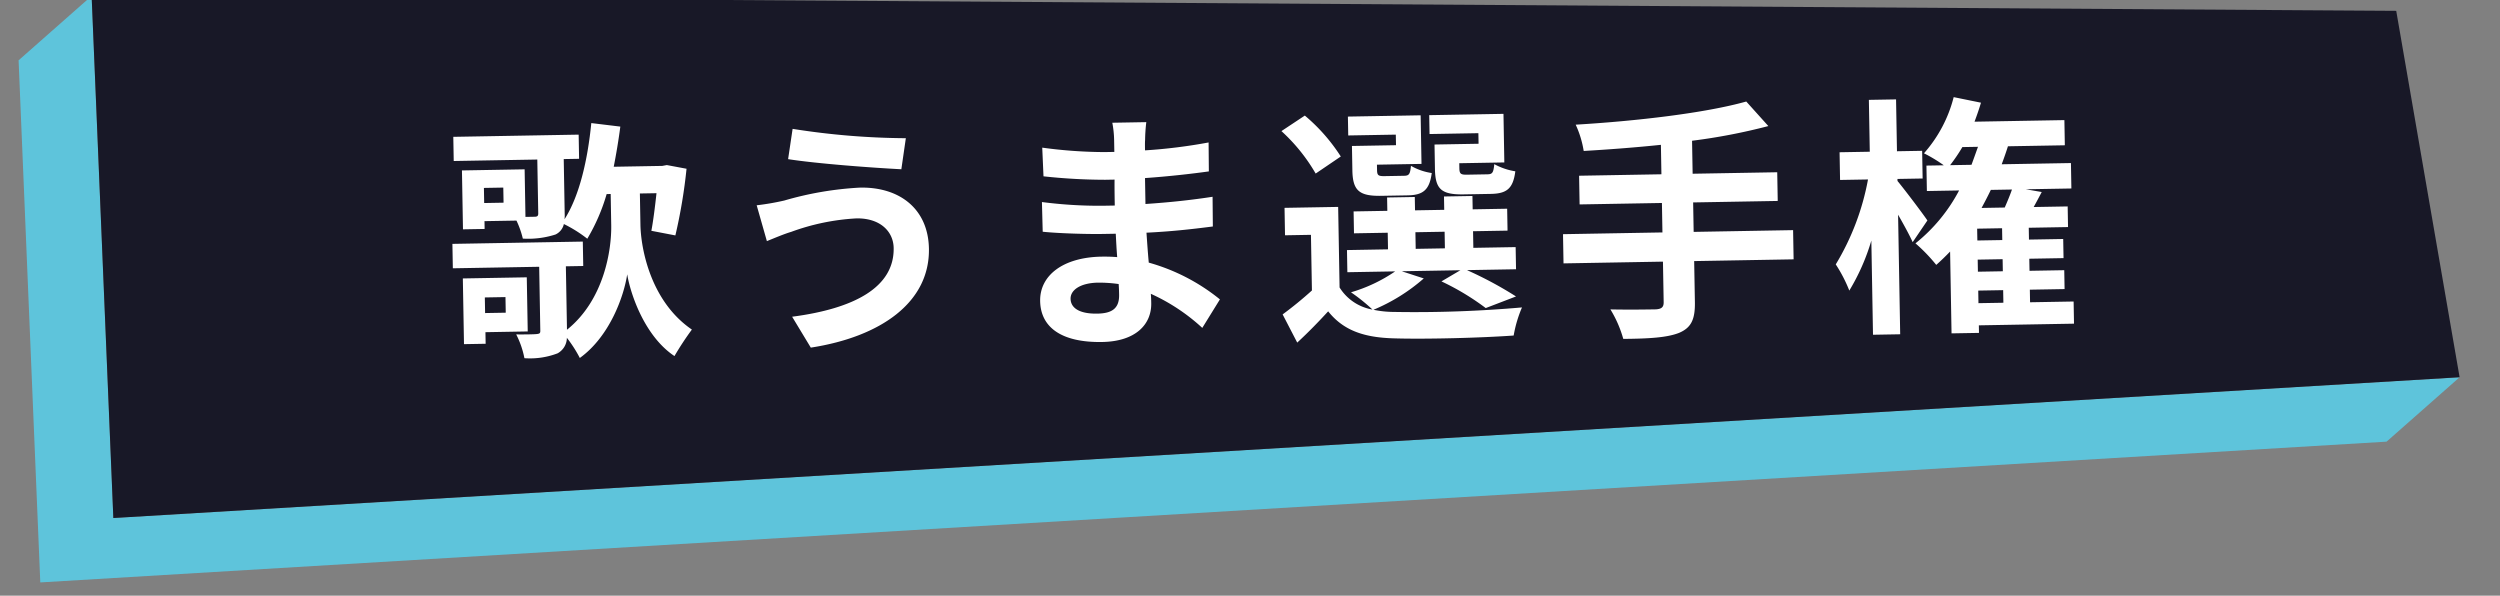
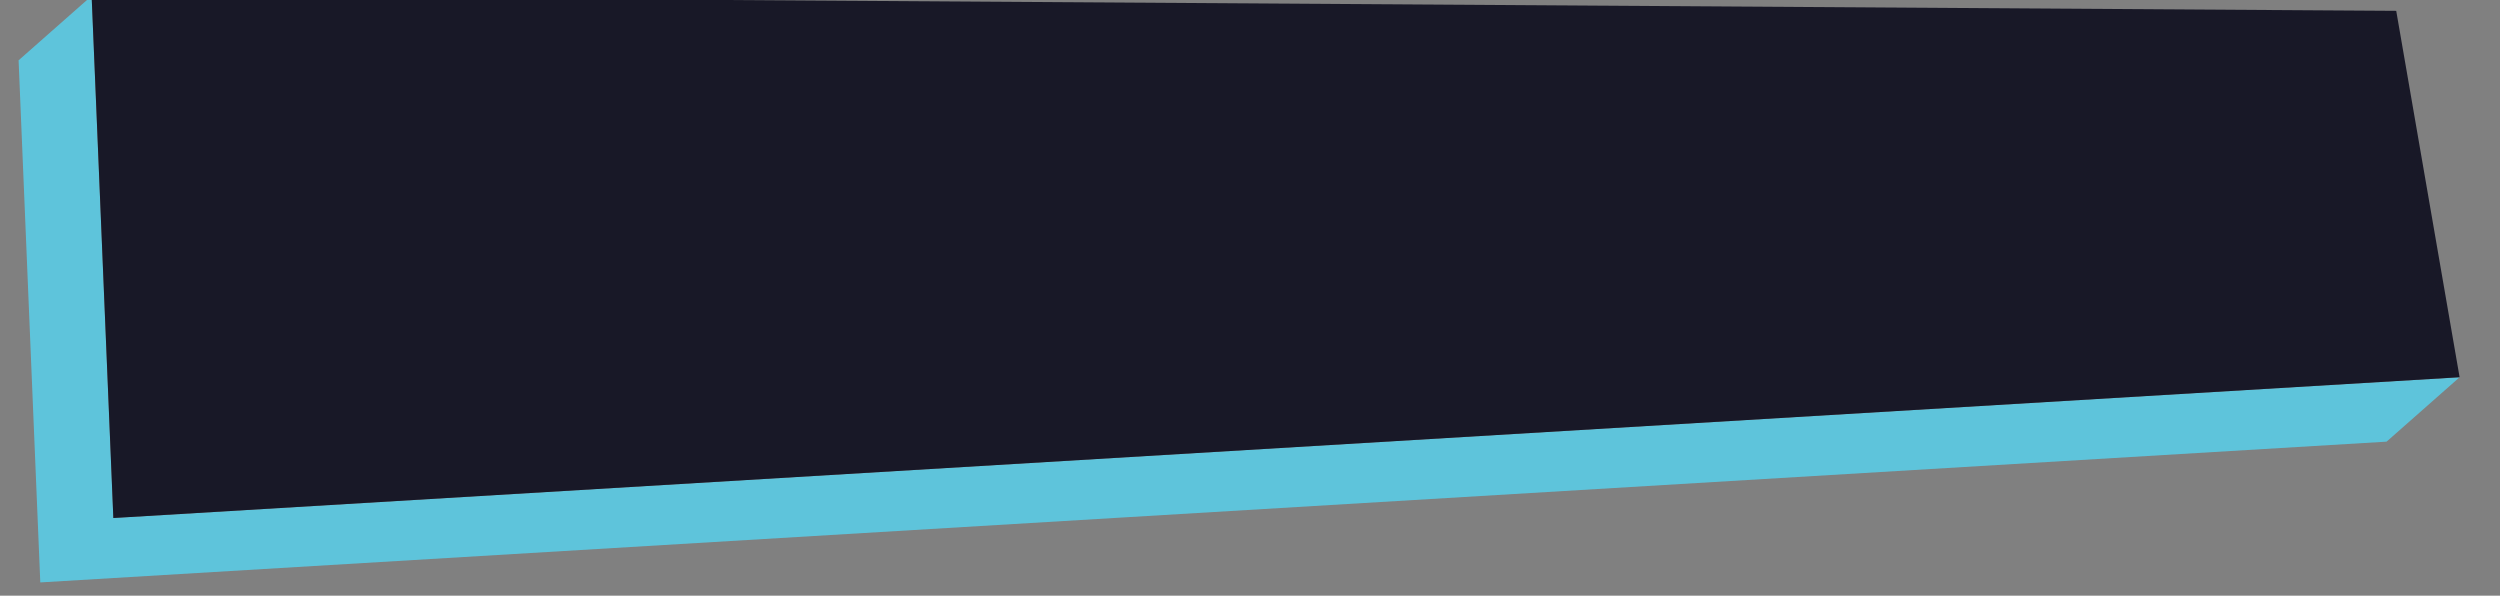
<svg xmlns="http://www.w3.org/2000/svg" width="298" height="71" viewBox="0 0 298 71">
  <rect x="0" y="0" width="298" height="71" fill="#808080" stroke="none" />
  <defs>
    <clipPath id="clip-path">
      <rect id="長方形_105963" data-name="長方形 105963" width="298" height="71" transform="translate(1386 264.191)" fill="#fff" stroke="#707070" stroke-width="1" />
    </clipPath>
  </defs>
  <g id="r-menu_01" transform="translate(-1386 -264.191)" clip-path="url(#clip-path)">
    <g id="r-menu_01-2" data-name="r-menu_01" transform="translate(1397.771 217.19) rotate(10)">
-       <path id="パス_98707" data-name="パス 98707" d="M20.6,240.14,7.241,179.3,0,188.372l13.354,60.84,272.514-65.089,7.241-9.072Z" transform="translate(0 -133.346)" fill="#5ec4db" />
+       <path id="パス_98707" data-name="パス 98707" d="M20.6,240.14,7.241,179.3,0,188.372l13.354,60.84,272.514-65.089,7.241-9.072" transform="translate(0 -133.346)" fill="#5ec4db" />
      <path id="パス_98708" data-name="パス 98708" d="M295.912,158.91l-15.024-41.7L10.044,163.16,23.4,224Z" transform="translate(-2.803 -117.206)" fill="#181827" />
-       <path id="パス_112235" data-name="パス 112235" d="M7.2-4.77v1.86H4.74V-4.77ZM9.78-.63V-7.08H2.16V.75H4.74V-.63ZM7.17-16.02H4.86v-1.8H7.17Zm16.26-.81h1.98c-.21,1.65-.45,3.33-.69,4.47l2.85.6a62.794,62.794,0,0,0,1.47-7.92l-2.34-.48-.54.09H20.37c.33-1.53.63-3.15.87-4.77l-3.45-.48c-.51,4.38-1.56,8.64-3.39,11.4a4.437,4.437,0,0,0,.03-.66v-6.51h1.83v-2.88H1.32v2.88h9.96v6.42c0,.3-.12.39-.42.39H9.75v-5.67H2.28v7.02H4.86v-.93H8.67a10.736,10.736,0,0,1,.72,2.16,10.672,10.672,0,0,0,3.9-.42,1.809,1.809,0,0,0,1.02-1.23,15.7,15.7,0,0,1,2.76,1.8,22.716,22.716,0,0,0,2.4-5.28h.48v3.72c0,2.85-.96,8.85-5.49,12.36V-8.31h2.07v-2.91H.99v2.91H11.28V-.69c0,.3-.09.36-.45.39-.27.03-1.38.03-2.43,0a10.58,10.58,0,0,1,.93,2.85,9.177,9.177,0,0,0,3.96-.51A2.133,2.133,0,0,0,14.43.21a15.349,15.349,0,0,1,1.5,2.43c3.63-2.52,5.4-7.32,5.82-9.87.36,2.43,1.98,7.44,5.46,9.84A35.809,35.809,0,0,1,29.34-.51c-4.83-3.42-5.91-9.69-5.91-12.6ZM53.55-9.81c0,4.68-4.8,7.14-12.24,7.98l2.16,3.72C51.81.75,57.75-3.24,57.75-9.66c0-4.71-3.33-7.41-8.07-7.41a39.558,39.558,0,0,0-9.06,1.38,30.2,30.2,0,0,1-3.3.51l1.14,4.29c.87-.33,2.04-.81,2.91-1.05a26.756,26.756,0,0,1,7.8-1.47C51.99-13.41,53.55-11.79,53.55-9.81ZM41.76-24.21l-.6,3.6c3.45.6,9.96,1.2,13.47,1.44l.6-3.69A89.077,89.077,0,0,1,41.76-24.21ZM74.52-3.39c0-1.02,1.17-1.86,3.3-1.86a16.661,16.661,0,0,1,2.46.21c.03.54.03.96.03,1.29,0,1.74-1.05,2.19-2.64,2.19C75.6-1.56,74.52-2.25,74.52-3.39Zm9.39-20.88H79.86a12.06,12.06,0,0,1,.18,2.07v1.41H78.87a56.009,56.009,0,0,1-7.41-.66l.09,3.42a68.964,68.964,0,0,0,7.35.54h1.11c-.03,1.02-.03,2.1-.03,3.09H78.54a53.011,53.011,0,0,1-7.23-.57l.03,3.54c1.98.24,5.4.39,7.14.39h1.56c.03.9.06,1.86.12,2.79-.6-.06-1.23-.09-1.86-.09-4.62,0-7.41,2.13-7.41,5.16,0,3.18,2.52,5.01,7.32,5.01,3.96,0,5.91-1.98,5.91-4.53,0-.33,0-.69-.03-1.11A23,23,0,0,1,90.15.36L92.31-3a23.487,23.487,0,0,0-8.4-4.53c-.09-1.2-.15-2.43-.21-3.57,2.88-.09,5.22-.3,7.92-.6l.03-3.54c-2.43.33-4.98.57-8.01.72v-3.09c2.91-.15,5.64-.42,7.62-.66l.03-3.45a62.875,62.875,0,0,1-7.59.81c0-.48,0-.93.03-1.23A20.26,20.26,0,0,1,83.91-24.27ZM123.45-21H118.2v2.91c0,2.4.69,3.09,3.39,3.09h3.21c1.89,0,2.67-.57,2.97-2.64a7.649,7.649,0,0,1-2.49-.9c-.12,1.02-.24,1.2-.84,1.2h-2.43c-.75,0-.9-.12-.9-.78v-.6h5.37v-5.79h-8.85v2.25h5.82Zm-9.84,0h-5.25v2.91c0,2.4.75,3.09,3.39,3.09h3.15c1.8,0,2.61-.57,2.91-2.61a7,7,0,0,1-2.46-.9c-.12.99-.24,1.17-.84,1.17H112.2c-.78,0-.9-.12-.9-.75v-.63h5.31v-5.79h-8.67v2.25h5.67Zm-6.6,1.23a21.457,21.457,0,0,0-4.2-4.95l-2.82,1.8a21.105,21.105,0,0,1,3.99,5.13Zm8.73,9.18h3.48v1.98h-3.48Zm-1.71,4.62h6.99l-2.28,1.29a29.919,29.919,0,0,1,5.22,3.27l3.63-1.32a44.916,44.916,0,0,0-5.79-3.24h5.85V-8.61h-5.04v-1.98h4.11V-13.2h-4.11v-1.59h-3.39v1.59h-3.48v-1.59h-3.3v1.59h-4.02v2.61h4.02v1.98h-4.89v2.64h5.7a18.533,18.533,0,0,1-5.31,2.4,21.254,21.254,0,0,1,2.52,2.1,5.769,5.769,0,0,1-3.87-2.7v-9.6H100.2v3.27h3.09v6.63a44.723,44.723,0,0,1-3.54,2.79l1.68,3.39c1.44-1.29,2.61-2.46,3.75-3.66,1.8,2.34,4.26,3.21,7.86,3.36,3.75.18,10.38.12,14.19-.09a14.88,14.88,0,0,1,1.05-3.33,145.882,145.882,0,0,1-15.24.27,12.267,12.267,0,0,1-2.46-.3,21.838,21.838,0,0,0,6.06-3.63Zm46.71-4.08H148.89v-3.51h10.08v-3.42H148.89v-3.93a70.681,70.681,0,0,0,9.12-1.59l-2.58-2.97c-4.92,1.29-13.14,2.1-20.37,2.4a11.946,11.946,0,0,1,.9,3.15c2.94-.12,6.09-.3,9.21-.57v3.51h-9.81v3.42h9.81v3.51H133.32v3.48h11.85v4.83c0,.6-.27.81-.96.84-.66,0-3.18,0-5.4-.09a13.84,13.84,0,0,1,1.47,3.54c3.06.03,5.22-.06,6.66-.6,1.41-.57,1.95-1.5,1.95-3.63V-6.57h11.85Zm16.02-.87c-.48-.75-2.55-3.6-3.48-4.77v-.24h3v-3.3h-3v-6.18h-3.24v6.18h-3.6v3.3h3.33a29.994,29.994,0,0,1-4.02,10.05,17.117,17.117,0,0,1,1.56,3.15,25.308,25.308,0,0,0,2.73-5.91V2.58h3.24V-11.67c.66,1.2,1.32,2.46,1.68,3.3Zm5.91,8.46h2.97v1.5h-2.97Zm4.23-11.97c-.24.66-.57,1.41-.9,2.13h-2.76c.39-.69.78-1.41,1.14-2.13Zm-7.32-3.03a20.4,20.4,0,0,0,1.5-2.13h1.86c-.27.72-.54,1.44-.81,2.13Zm6.06,9.03h-2.97V-9.84h2.97Zm0,3.72h-2.97V-6.15h2.97Zm8.37,3.75h-5.19v-1.5h4.14V-4.71h-4.14V-6.15h4.08V-8.43h-4.08V-9.84h4.68V-12.3h-4.05c.33-.57.66-1.17.99-1.77l-1.89-.36h5.43v-3.03h-8.25c.27-.69.54-1.41.78-2.13h6.78v-3H182.58q.45-1.125.81-2.25l-3.24-.72a16.031,16.031,0,0,1-3.66,6.63,17.441,17.441,0,0,1,2.34,1.47h-2.07v3.03h3.84a19.968,19.968,0,0,1-5.31,6.21,19.6,19.6,0,0,1,2.43,2.61c.57-.48,1.14-1.02,1.68-1.56V2.58h3.27v-.9h11.34Z" transform="matrix(0.982, -0.191, 0.191, 0.982, 55.896, 78.802)" fill="#fff" />
    </g>
  </g>
</svg>